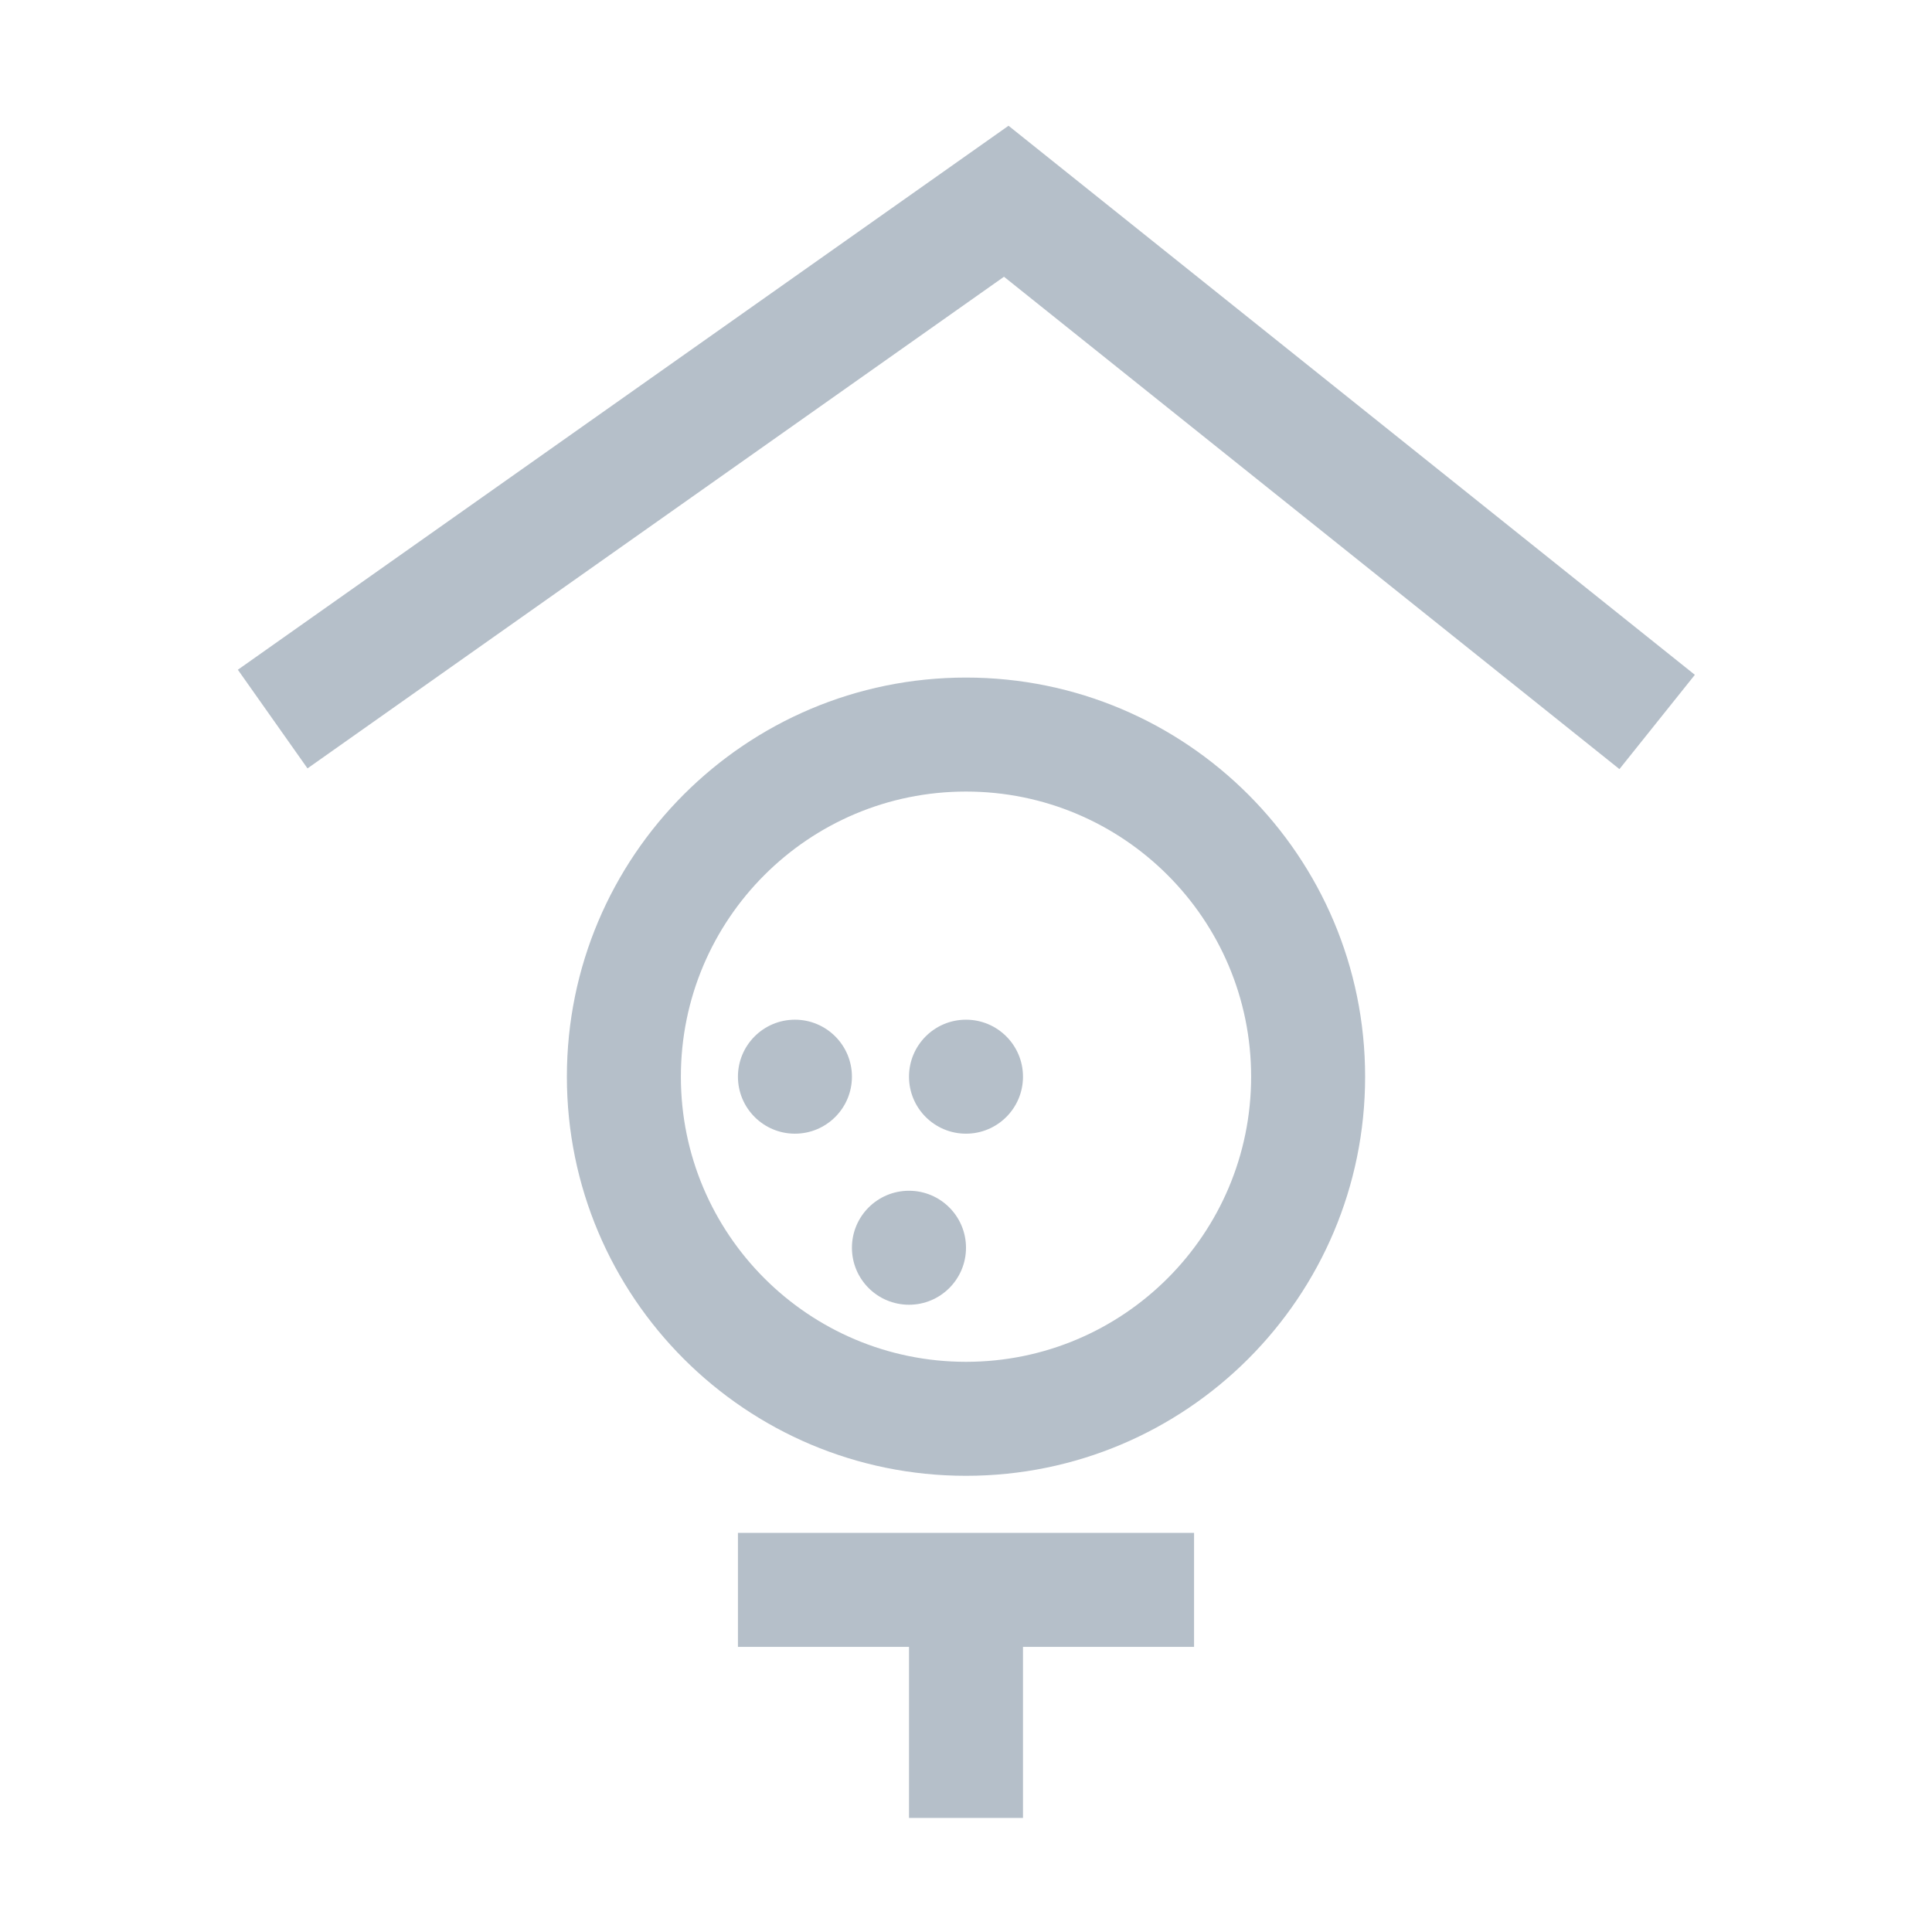
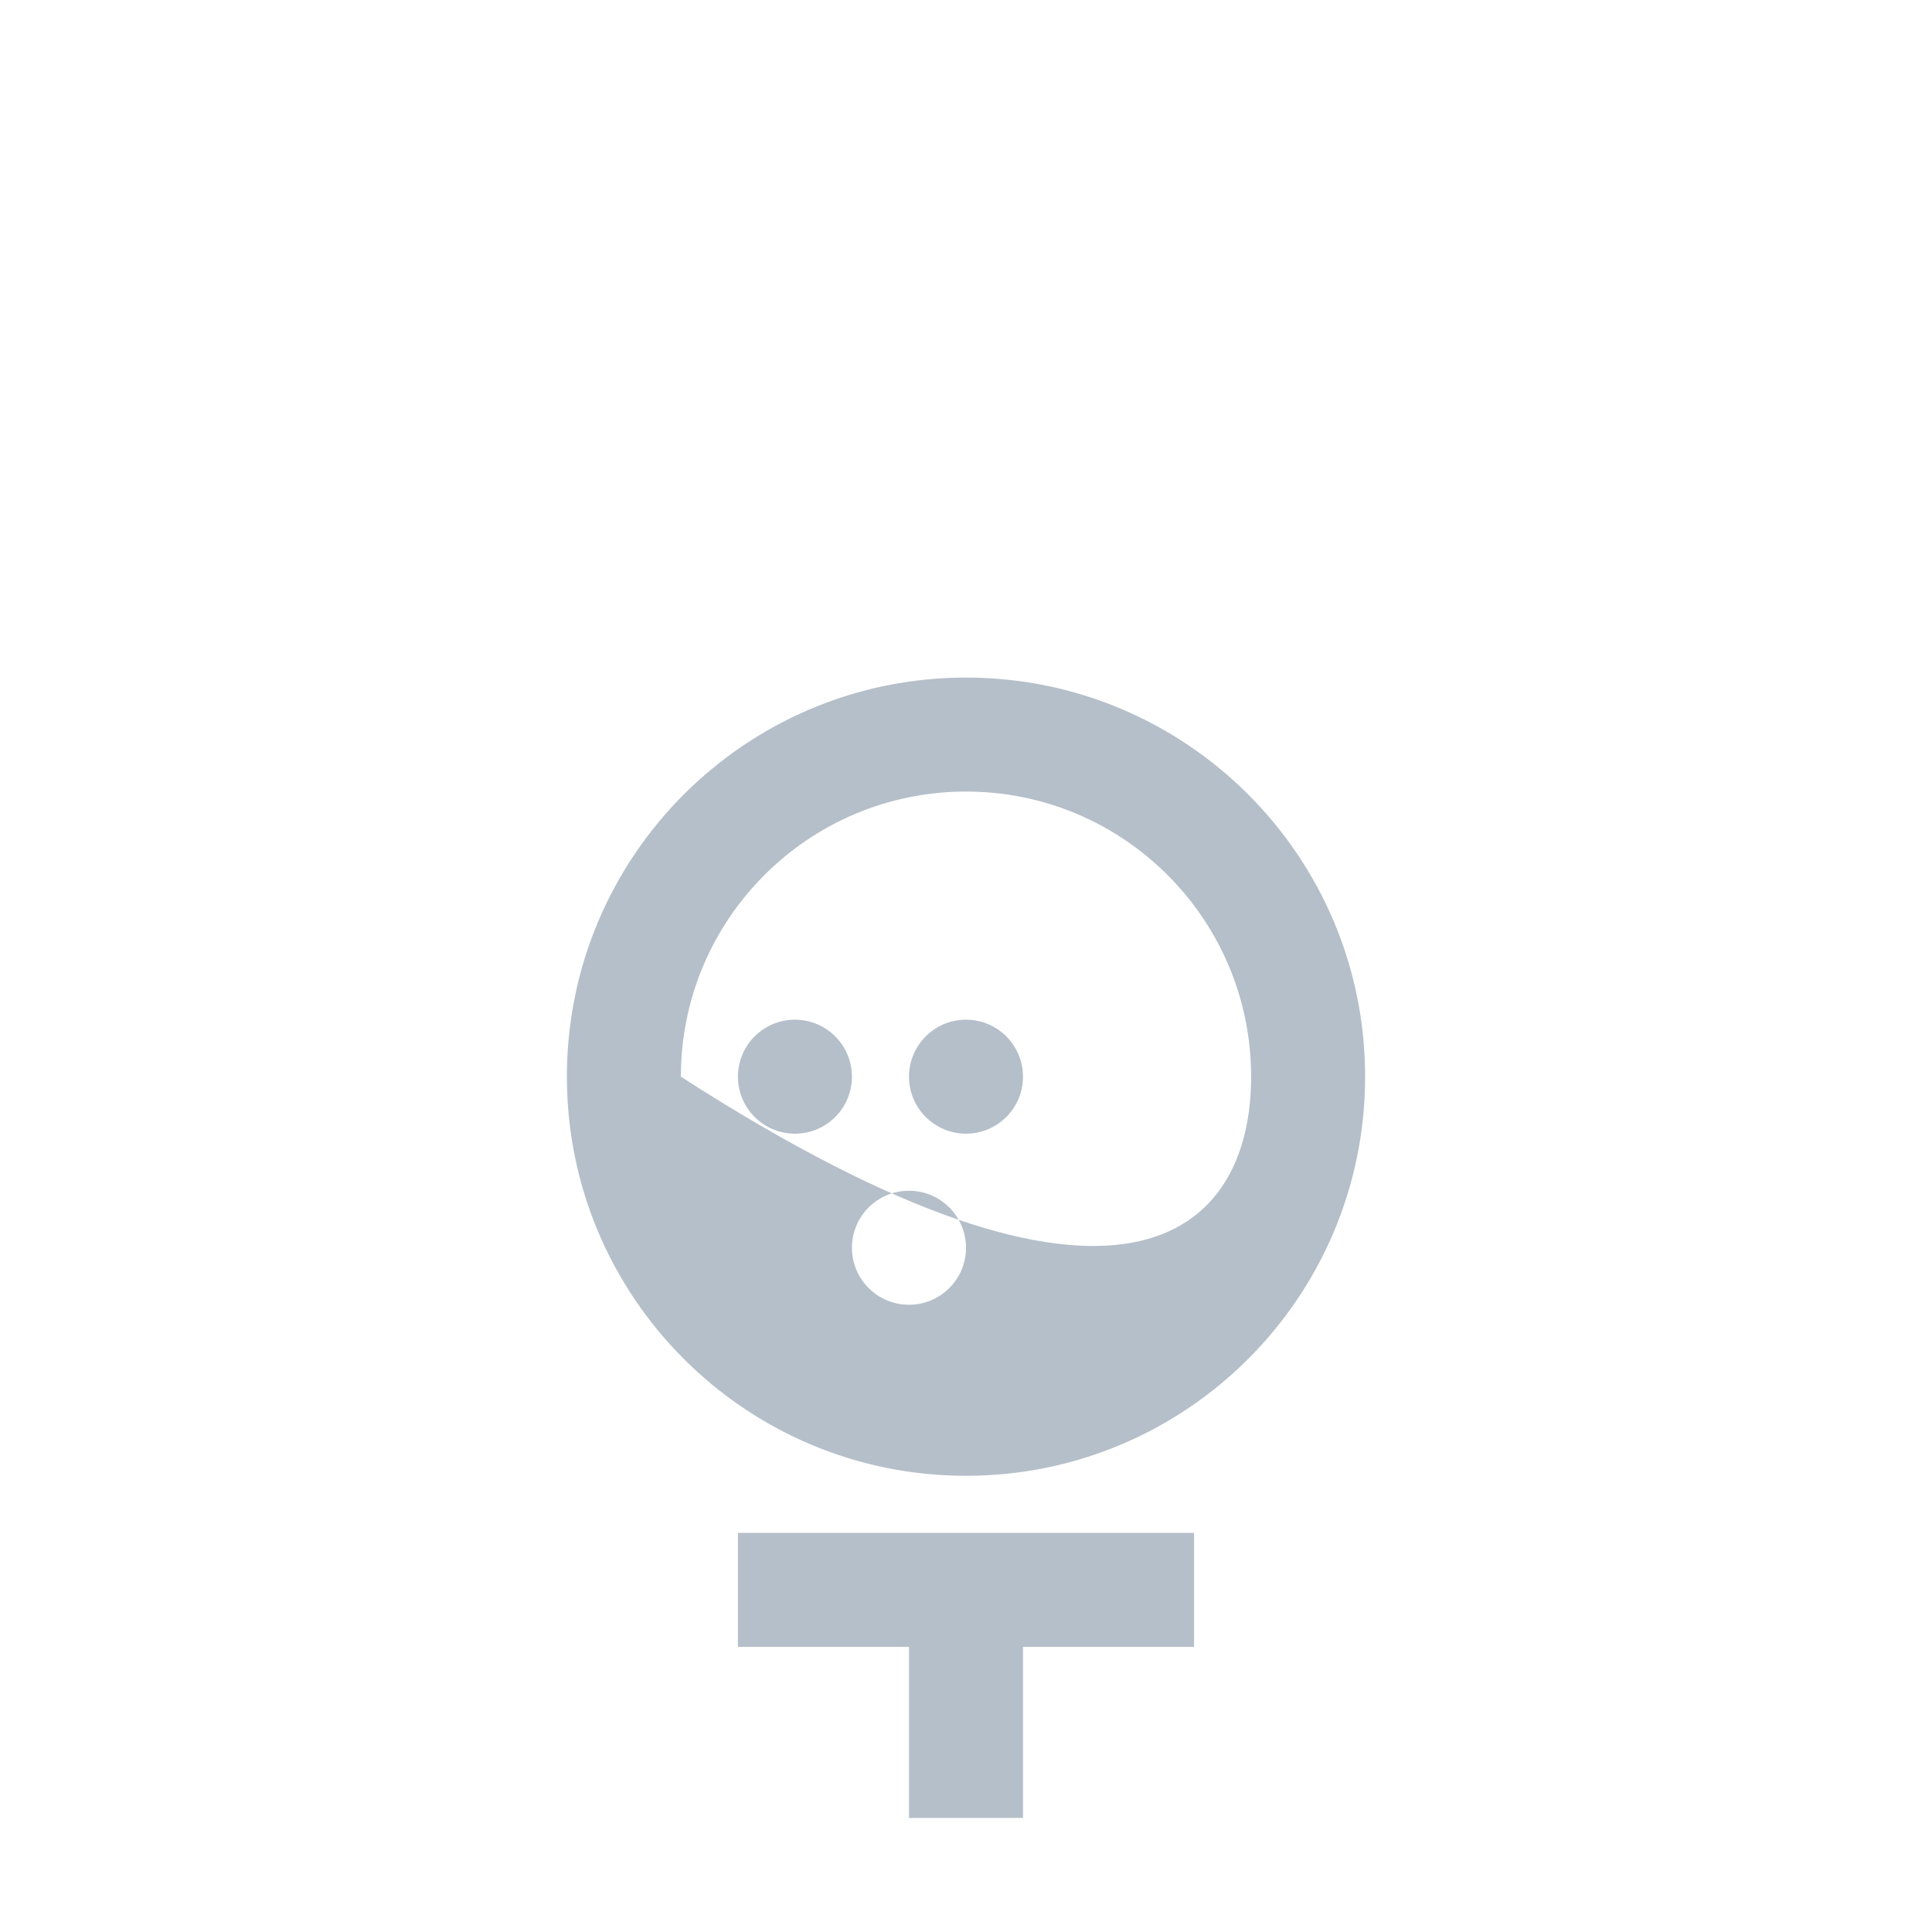
<svg xmlns="http://www.w3.org/2000/svg" width="24px" height="24px" viewBox="0 0 24 24" version="1.1">
  <title>VcG-Legende/Indoor</title>
  <g id="VcG-Legende/Indoor" stroke="none" stroke-width="1" fill="none" fill-rule="evenodd">
    <rect id="Box-24pt" x="0" y="0" width="24" height="24" />
    <g id="Group" transform="translate(3.5, 2.5)">
      <g id="Actions/GolfBall_vt01" transform="translate(0, 4.5)">
-         <rect id="Box-24pt" x="0" y="0" width="17" height="17" />
-         <path d="M8.5,1.417 C11.238,1.417 13.458,3.637 13.458,6.375 C13.458,9.113 11.238,11.333 8.5,11.333 C5.762,11.333 3.542,9.113 3.542,6.375 C3.542,3.637 5.762,1.417 8.5,1.417 Z M8.5,2.833 C6.544,2.833 4.958,4.419 4.958,6.375 C4.958,8.331 6.544,9.917 8.5,9.917 C10.456,9.917 12.042,8.331 12.042,6.375 C12.042,4.419 10.456,2.833 8.5,2.833 Z M7.792,7.792 C8.183,7.792 8.5,8.109 8.5,8.5 C8.5,8.891 8.183,9.208 7.792,9.208 C7.4,9.208 7.083,8.891 7.083,8.5 C7.083,8.109 7.4,7.792 7.792,7.792 Z M8.5,5.667 C8.891,5.667 9.208,5.984 9.208,6.375 C9.208,6.766 8.891,7.083 8.5,7.083 C8.109,7.083 7.792,6.766 7.792,6.375 C7.792,5.984 8.109,5.667 8.5,5.667 Z M6.375,5.667 C6.766,5.667 7.083,5.984 7.083,6.375 C7.083,6.766 6.766,7.083 6.375,7.083 C5.984,7.083 5.667,6.766 5.667,6.375 C5.667,5.984 5.984,5.667 6.375,5.667 Z M11.333,12.042 L11.333,13.458 L9.208,13.458 L9.208,15.583 L7.792,15.583 L7.792,13.458 L5.667,13.458 L5.667,12.042 L11.333,12.042 Z" id="Combined-Shape" fill="#B5BFC9" />
+         <path d="M8.5,1.417 C11.238,1.417 13.458,3.637 13.458,6.375 C13.458,9.113 11.238,11.333 8.5,11.333 C5.762,11.333 3.542,9.113 3.542,6.375 C3.542,3.637 5.762,1.417 8.5,1.417 Z M8.5,2.833 C6.544,2.833 4.958,4.419 4.958,6.375 C10.456,9.917 12.042,8.331 12.042,6.375 C12.042,4.419 10.456,2.833 8.5,2.833 Z M7.792,7.792 C8.183,7.792 8.5,8.109 8.5,8.5 C8.5,8.891 8.183,9.208 7.792,9.208 C7.4,9.208 7.083,8.891 7.083,8.5 C7.083,8.109 7.4,7.792 7.792,7.792 Z M8.5,5.667 C8.891,5.667 9.208,5.984 9.208,6.375 C9.208,6.766 8.891,7.083 8.5,7.083 C8.109,7.083 7.792,6.766 7.792,6.375 C7.792,5.984 8.109,5.667 8.5,5.667 Z M6.375,5.667 C6.766,5.667 7.083,5.984 7.083,6.375 C7.083,6.766 6.766,7.083 6.375,7.083 C5.984,7.083 5.667,6.766 5.667,6.375 C5.667,5.984 5.984,5.667 6.375,5.667 Z M11.333,12.042 L11.333,13.458 L9.208,13.458 L9.208,15.583 L7.792,15.583 L7.792,13.458 L5.667,13.458 L5.667,12.042 L11.333,12.042 Z" id="Combined-Shape" fill="#B5BFC9" />
      </g>
-       <polyline id="Line-3" stroke="#B5BFC9" stroke-width="1.5" stroke-linecap="square" points="0.5 6 9 1.13659082e-13 16.5 6" />
    </g>
  </g>
</svg>